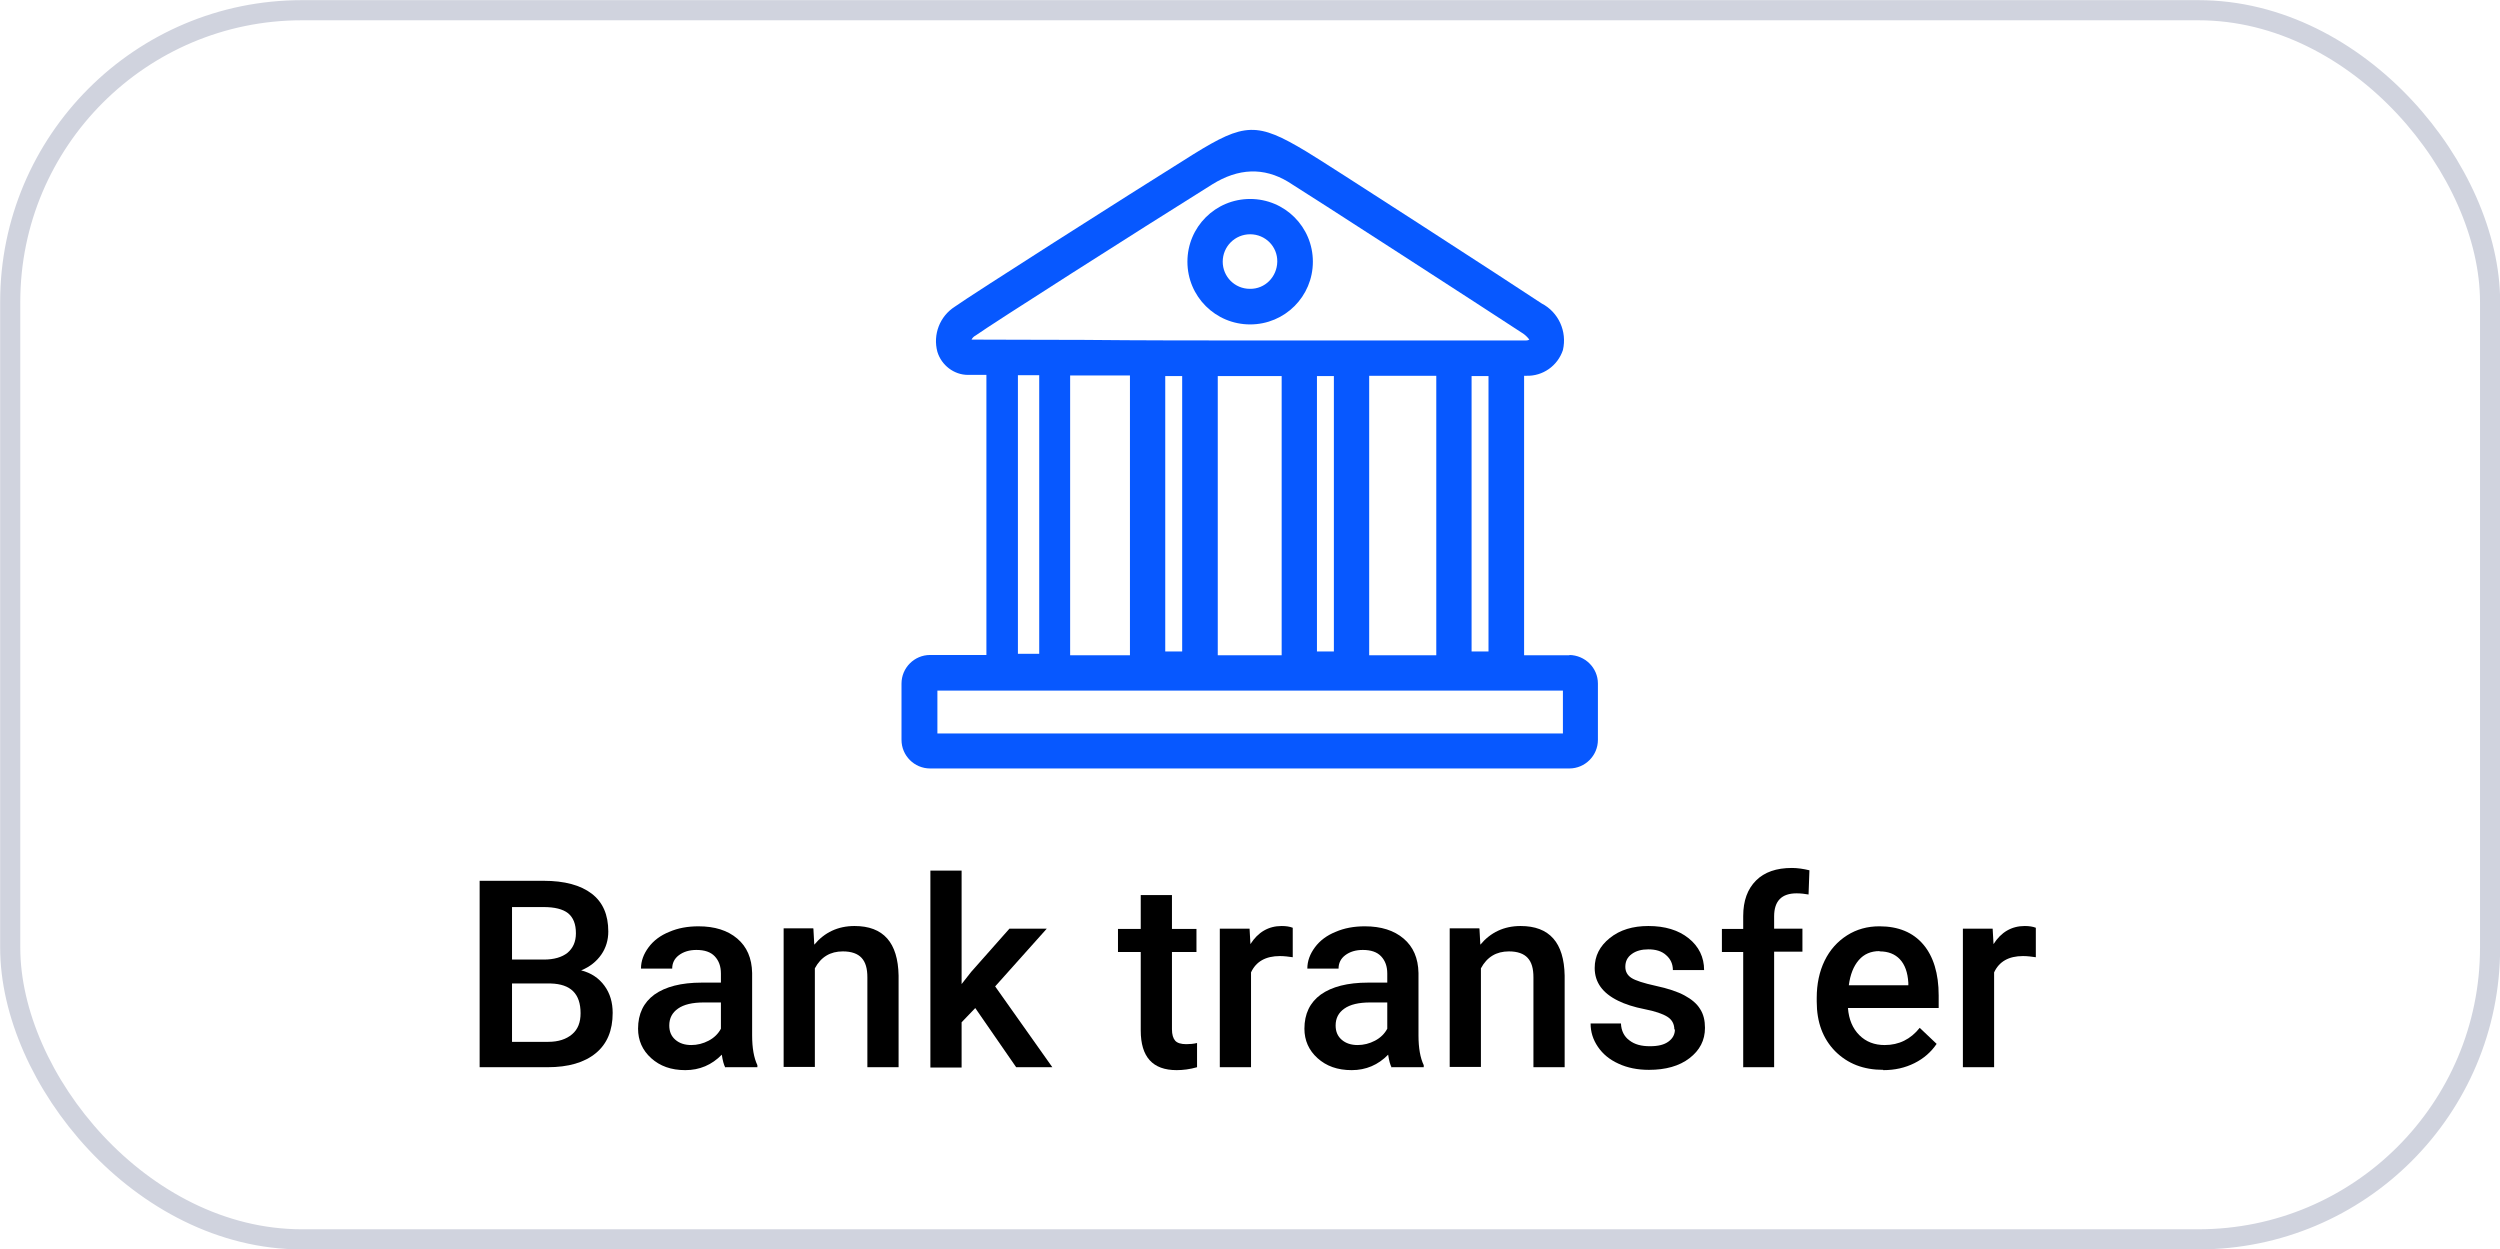
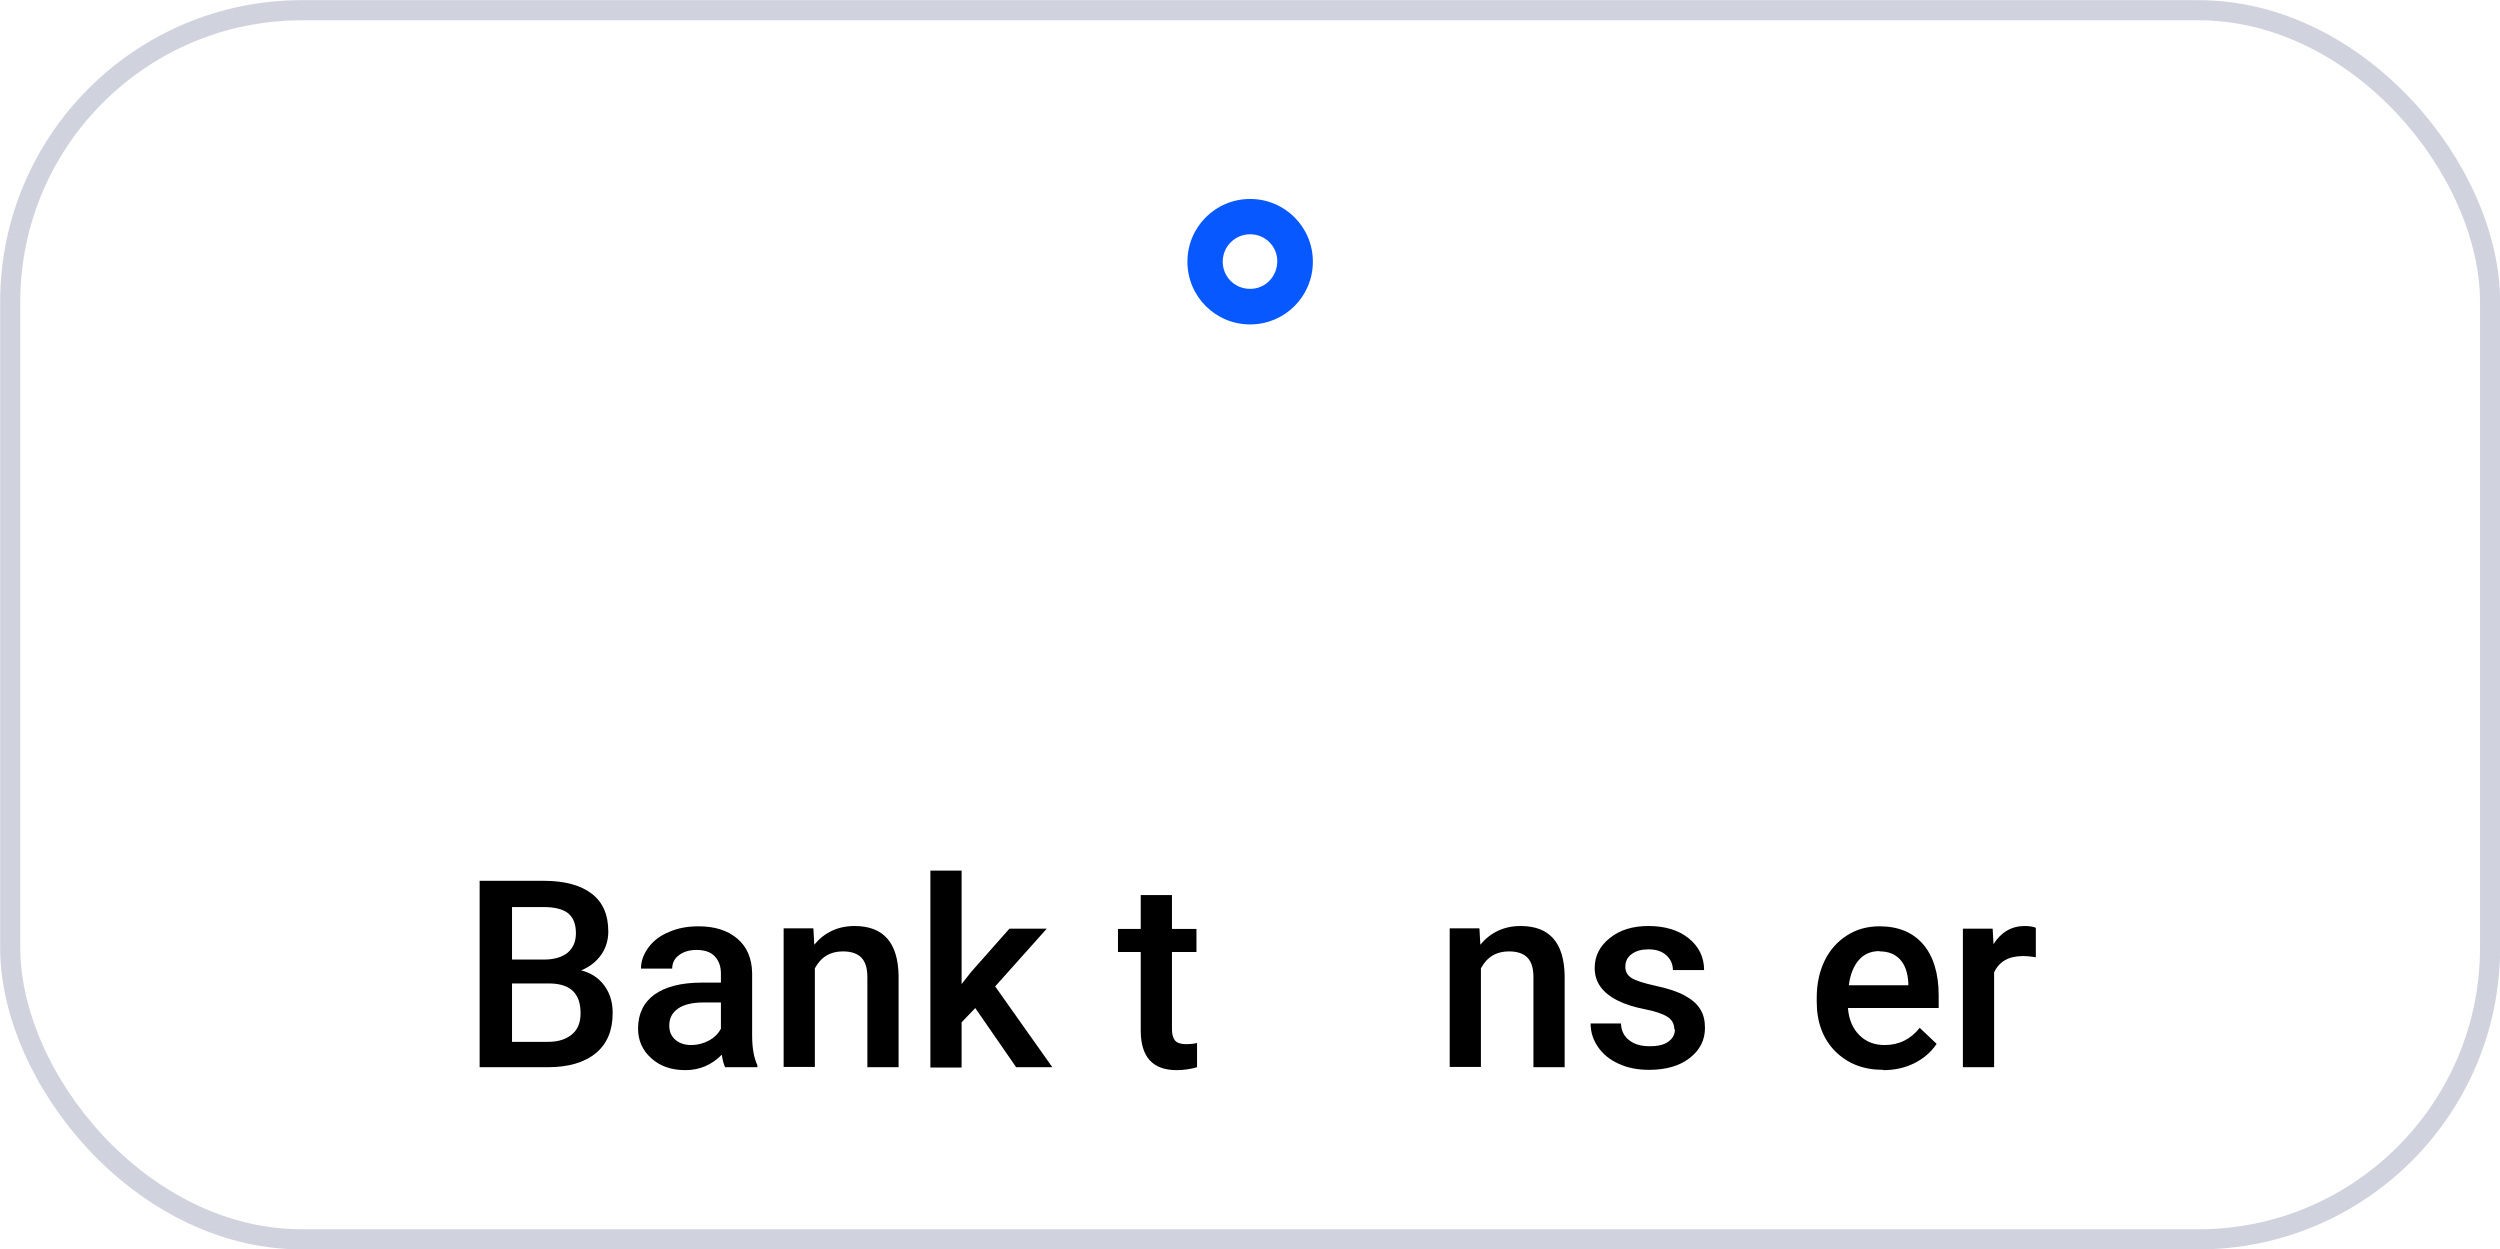
<svg xmlns="http://www.w3.org/2000/svg" id="Ebene_1" viewBox="0 0 85.69 42.82">
  <defs>
    <style>.cls-1{fill:#0758ff;}.cls-2{fill:none;stroke:#d0d3de;stroke-width:.69px;}</style>
  </defs>
  <rect class="cls-2" x=".35" y=".35" width="85" height="42.13" rx="10" ry="10" />
  <g id="Gruppe_3961">
-     <path id="Pfad_2336" class="cls-1" d="M53.8,22.46h-1.56V12.88h.07c.57,.02,1.08-.34,1.26-.88,.15-.64-.15-1.3-.73-1.6-.99-.66-7.49-4.87-8.07-5.21-1.68-1.01-2.11-.99-3.87,.1-2.4,1.5-7.58,4.8-8.17,5.22-.52,.33-.76,.96-.6,1.55,.14,.46,.57,.79,1.05,.79h.63v9.6h-1.93c-.54,0-.98,.44-.98,.98v1.93c0,.54,.44,.98,.98,.98h21.91c.54,0,.98-.44,.98-.98v-1.93c0-.54-.44-.97-.98-.98Zm-3.36-.13V12.89h.58v9.44h-.58Zm-1.21,.13h-2.3V12.88h2.3v9.57Zm-9.29-9.57h.58v9.44h-.58V12.89Zm1.8,0h2.19v9.57h-2.19V12.88Zm3.98,9.44h-.58V12.89h.58v9.43Zm-12.28-10.83c.53-.38,5.55-3.58,8.11-5.18q1.35-.84,2.6-.09c.54,.33,7.08,4.56,8.02,5.18,.1,.06,.18,.14,.25,.23-.03,.02-.07,.03-.11,.03h-9.42c-1.62,0-3.8,0-5.76-.02-1.54,0-2.94-.01-3.83-.01,.03-.06,.08-.11,.14-.14h0Zm2.18,1.37v9.54h-.73V12.86h.73Zm1.07,0h2.04v9.59h-2.05V12.87Zm16.89,12.27h-21.45v-1.47h21.44v1.47Z" />
    <path id="Pfad_2337" class="cls-1" d="M42.85,11.12c1.19,0,2.15-.96,2.15-2.15,0-1.19-.96-2.15-2.15-2.15-1.19,0-2.15,.96-2.15,2.15,0,1.19,.96,2.15,2.15,2.15Zm0-3.09c.52,0,.94,.42,.93,.94s-.42,.94-.94,.93c-.52,0-.93-.42-.93-.93,0-.52,.42-.94,.94-.94Z" />
  </g>
  <g>
    <path d="M16.44,36.59v-6.4h2.19c.72,0,1.27,.15,1.65,.44,.38,.29,.57,.72,.57,1.3,0,.29-.08,.56-.24,.79s-.39,.42-.69,.54c.35,.09,.61,.27,.8,.53,.19,.26,.28,.57,.28,.93,0,.6-.19,1.06-.58,1.38-.39,.32-.94,.48-1.65,.48h-2.33Zm1.11-3.7h1.09c.35,0,.62-.08,.81-.23,.19-.16,.29-.38,.29-.67,0-.32-.09-.54-.27-.69-.18-.14-.46-.21-.84-.21h-1.08v1.8Zm0,.82v2h1.24c.35,0,.62-.09,.82-.26s.29-.41,.29-.72c0-.67-.34-1-1.02-1.02h-1.33Z" />
    <path d="M24.86,36.59c-.05-.09-.09-.24-.12-.44-.34,.35-.76,.53-1.25,.53s-.87-.14-1.17-.41-.45-.61-.45-1.01c0-.51,.19-.9,.56-1.17,.38-.27,.92-.41,1.62-.41h.66v-.31c0-.25-.07-.44-.21-.59s-.35-.22-.63-.22c-.24,0-.44,.06-.6,.18-.16,.12-.23,.28-.23,.46h-1.07c0-.26,.09-.5,.26-.73s.41-.41,.71-.53c.3-.13,.63-.19,1-.19,.56,0,1,.14,1.33,.42s.5,.67,.51,1.18v2.14c0,.43,.06,.77,.18,1.02v.07h-1.09Zm-1.17-.77c.21,0,.41-.05,.6-.15,.19-.1,.33-.24,.42-.41v-.9h-.58c-.4,0-.69,.07-.89,.21s-.3,.33-.3,.58c0,.21,.07,.37,.21,.49,.14,.12,.32,.18,.55,.18Z" />
    <path d="M27.88,31.83l.03,.55c.35-.42,.81-.64,1.38-.64,.99,0,1.49,.57,1.51,1.7v3.14h-1.07v-3.08c0-.3-.06-.52-.2-.67-.13-.14-.34-.22-.64-.22-.43,0-.75,.19-.96,.58v3.38h-1.07v-4.75h1.01Z" />
    <path d="M33.43,34.55l-.47,.49v1.55h-1.07v-6.75h1.07v3.89l.33-.42,1.31-1.48h1.28l-1.77,1.98,1.96,2.77h-1.24l-1.41-2.04Z" />
    <path d="M40.17,30.68v1.16h.84v.79h-.84v2.65c0,.18,.04,.31,.11,.39,.07,.08,.2,.12,.38,.12,.12,0,.25-.01,.37-.04v.83c-.24,.07-.48,.1-.7,.1-.82,0-1.23-.45-1.23-1.36v-2.69h-.78v-.79h.78v-1.16h1.07Z" />
-     <path d="M44.31,32.81c-.14-.02-.29-.04-.44-.04-.49,0-.82,.19-.99,.56v3.25h-1.07v-4.75h1.02l.03,.53c.26-.41,.62-.62,1.07-.62,.15,0,.28,.02,.38,.06v1Z" />
-     <path d="M47.7,36.59c-.05-.09-.09-.24-.12-.44-.34,.35-.76,.53-1.25,.53s-.87-.14-1.17-.41-.45-.61-.45-1.01c0-.51,.19-.9,.56-1.17,.38-.27,.92-.41,1.62-.41h.66v-.31c0-.25-.07-.44-.21-.59s-.35-.22-.63-.22c-.24,0-.44,.06-.6,.18-.16,.12-.23,.28-.23,.46h-1.07c0-.26,.09-.5,.26-.73s.41-.41,.71-.53c.3-.13,.63-.19,1-.19,.56,0,1,.14,1.33,.42s.5,.67,.51,1.18v2.14c0,.43,.06,.77,.18,1.02v.07h-1.09Zm-1.17-.77c.21,0,.41-.05,.6-.15,.19-.1,.33-.24,.42-.41v-.9h-.58c-.4,0-.69,.07-.89,.21s-.3,.33-.3,.58c0,.21,.07,.37,.21,.49,.14,.12,.32,.18,.55,.18Z" />
    <path d="M50.71,31.83l.03,.55c.35-.42,.81-.64,1.38-.64,.99,0,1.49,.57,1.51,1.7v3.14h-1.07v-3.08c0-.3-.06-.52-.2-.67-.13-.14-.34-.22-.64-.22-.43,0-.75,.19-.96,.58v3.38h-1.07v-4.75h1.01Z" />
    <path d="M57.39,35.29c0-.19-.08-.34-.24-.44-.16-.1-.42-.19-.78-.26s-.67-.17-.91-.29c-.53-.26-.8-.63-.8-1.12,0-.41,.17-.75,.52-1.03s.79-.41,1.32-.41c.57,0,1.03,.14,1.38,.42,.35,.28,.53,.65,.53,1.09h-1.07c0-.21-.08-.38-.23-.51-.15-.14-.36-.2-.61-.2-.23,0-.42,.05-.57,.16-.15,.11-.22,.25-.22,.44,0,.16,.07,.29,.21,.38,.14,.09,.42,.18,.83,.27,.42,.09,.75,.2,.99,.33,.24,.13,.42,.28,.53,.46,.12,.18,.17,.4,.17,.65,0,.43-.18,.77-.53,1.04s-.82,.4-1.39,.4c-.39,0-.74-.07-1.04-.21-.31-.14-.54-.33-.71-.58s-.25-.51-.25-.8h1.04c.01,.25,.11,.45,.29,.58,.18,.14,.41,.2,.7,.2s.49-.05,.64-.16,.22-.25,.22-.42Z" />
-     <path d="M59.75,36.59v-3.96h-.73v-.79h.73v-.44c0-.53,.15-.93,.44-1.22s.7-.43,1.23-.43c.19,0,.39,.03,.6,.08l-.03,.83c-.12-.02-.25-.04-.41-.04-.51,0-.77,.26-.77,.79v.42h.97v.79h-.97v3.96h-1.07Z" />
    <path d="M64.55,36.67c-.68,0-1.22-.21-1.65-.64-.42-.43-.63-.99-.63-1.7v-.13c0-.47,.09-.9,.27-1.27,.18-.37,.44-.66,.77-.87s.7-.31,1.11-.31c.65,0,1.15,.21,1.5,.62,.35,.41,.53,1,.53,1.75v.43h-3.11c.03,.39,.16,.7,.39,.93,.23,.23,.52,.34,.87,.34,.49,0,.89-.2,1.2-.59l.58,.55c-.19,.28-.44,.5-.76,.66-.32,.16-.67,.24-1.07,.24Zm-.13-4.07c-.29,0-.53,.1-.71,.31-.18,.21-.29,.49-.34,.86h2.04v-.08c-.02-.36-.12-.63-.29-.81s-.4-.27-.69-.27Z" />
    <path d="M69.78,32.81c-.14-.02-.29-.04-.44-.04-.49,0-.82,.19-.99,.56v3.25h-1.07v-4.75h1.02l.03,.53c.26-.41,.62-.62,1.07-.62,.15,0,.28,.02,.38,.06v1Z" />
  </g>
</svg>